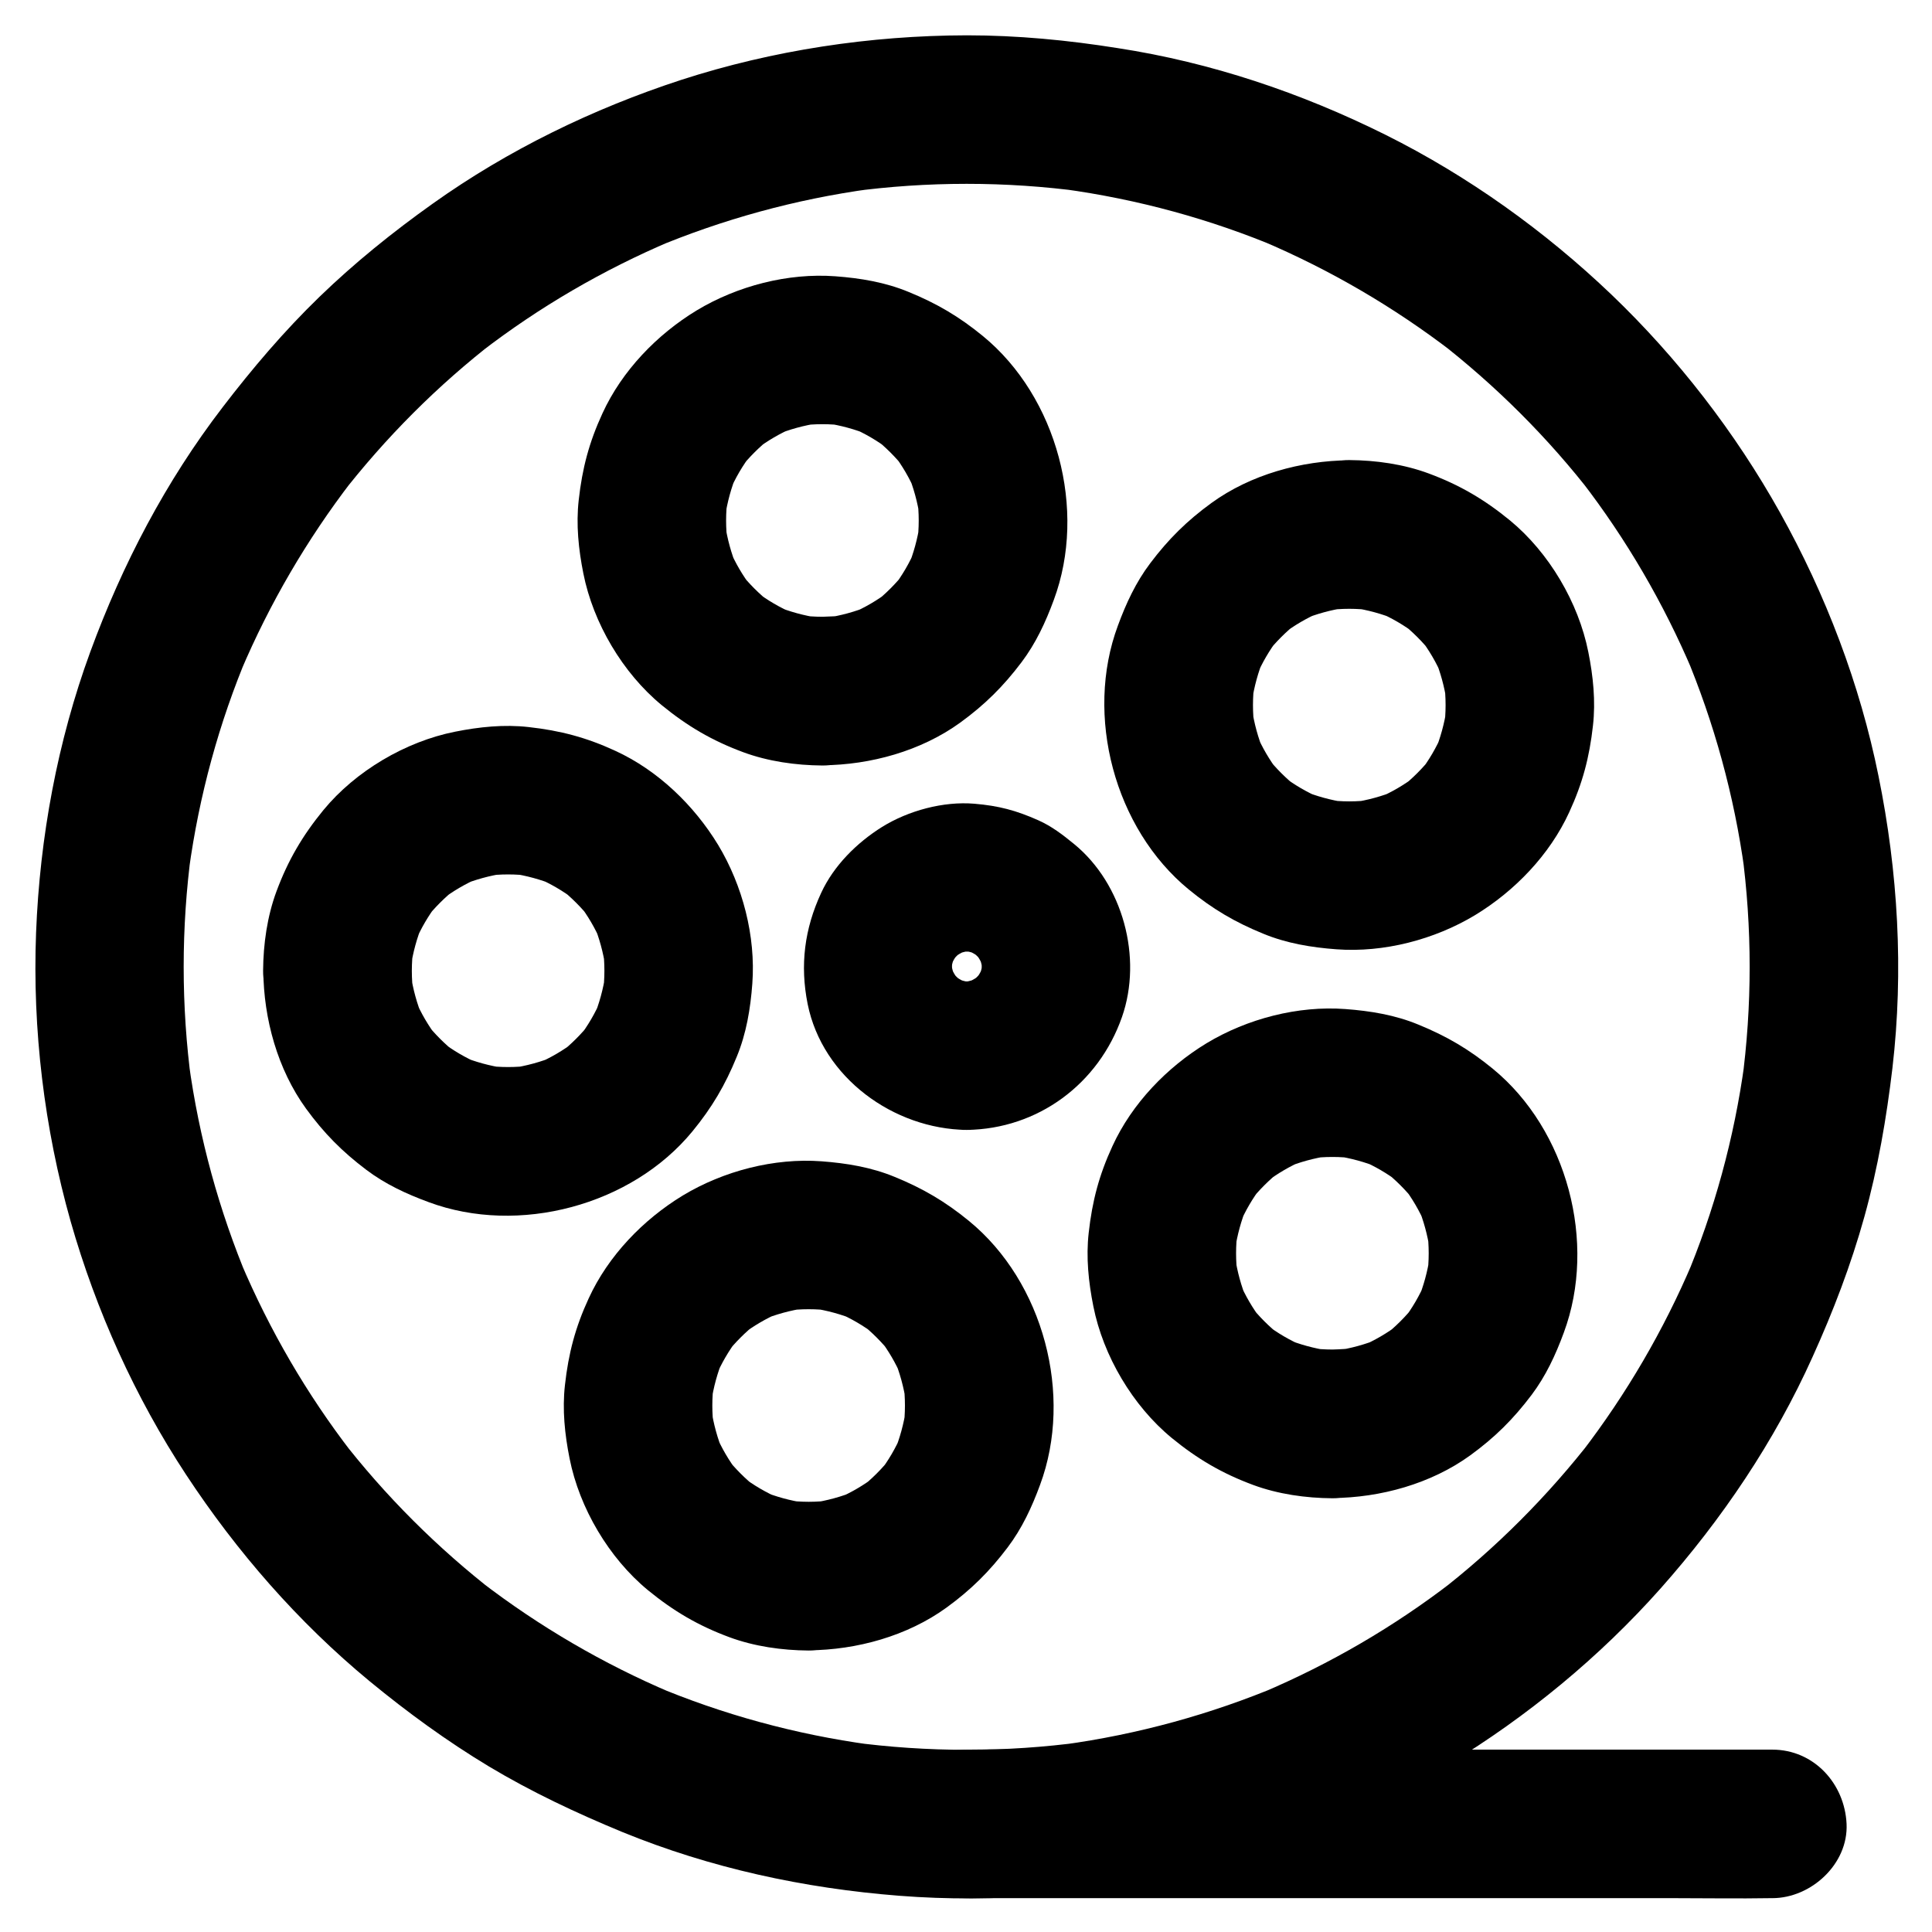
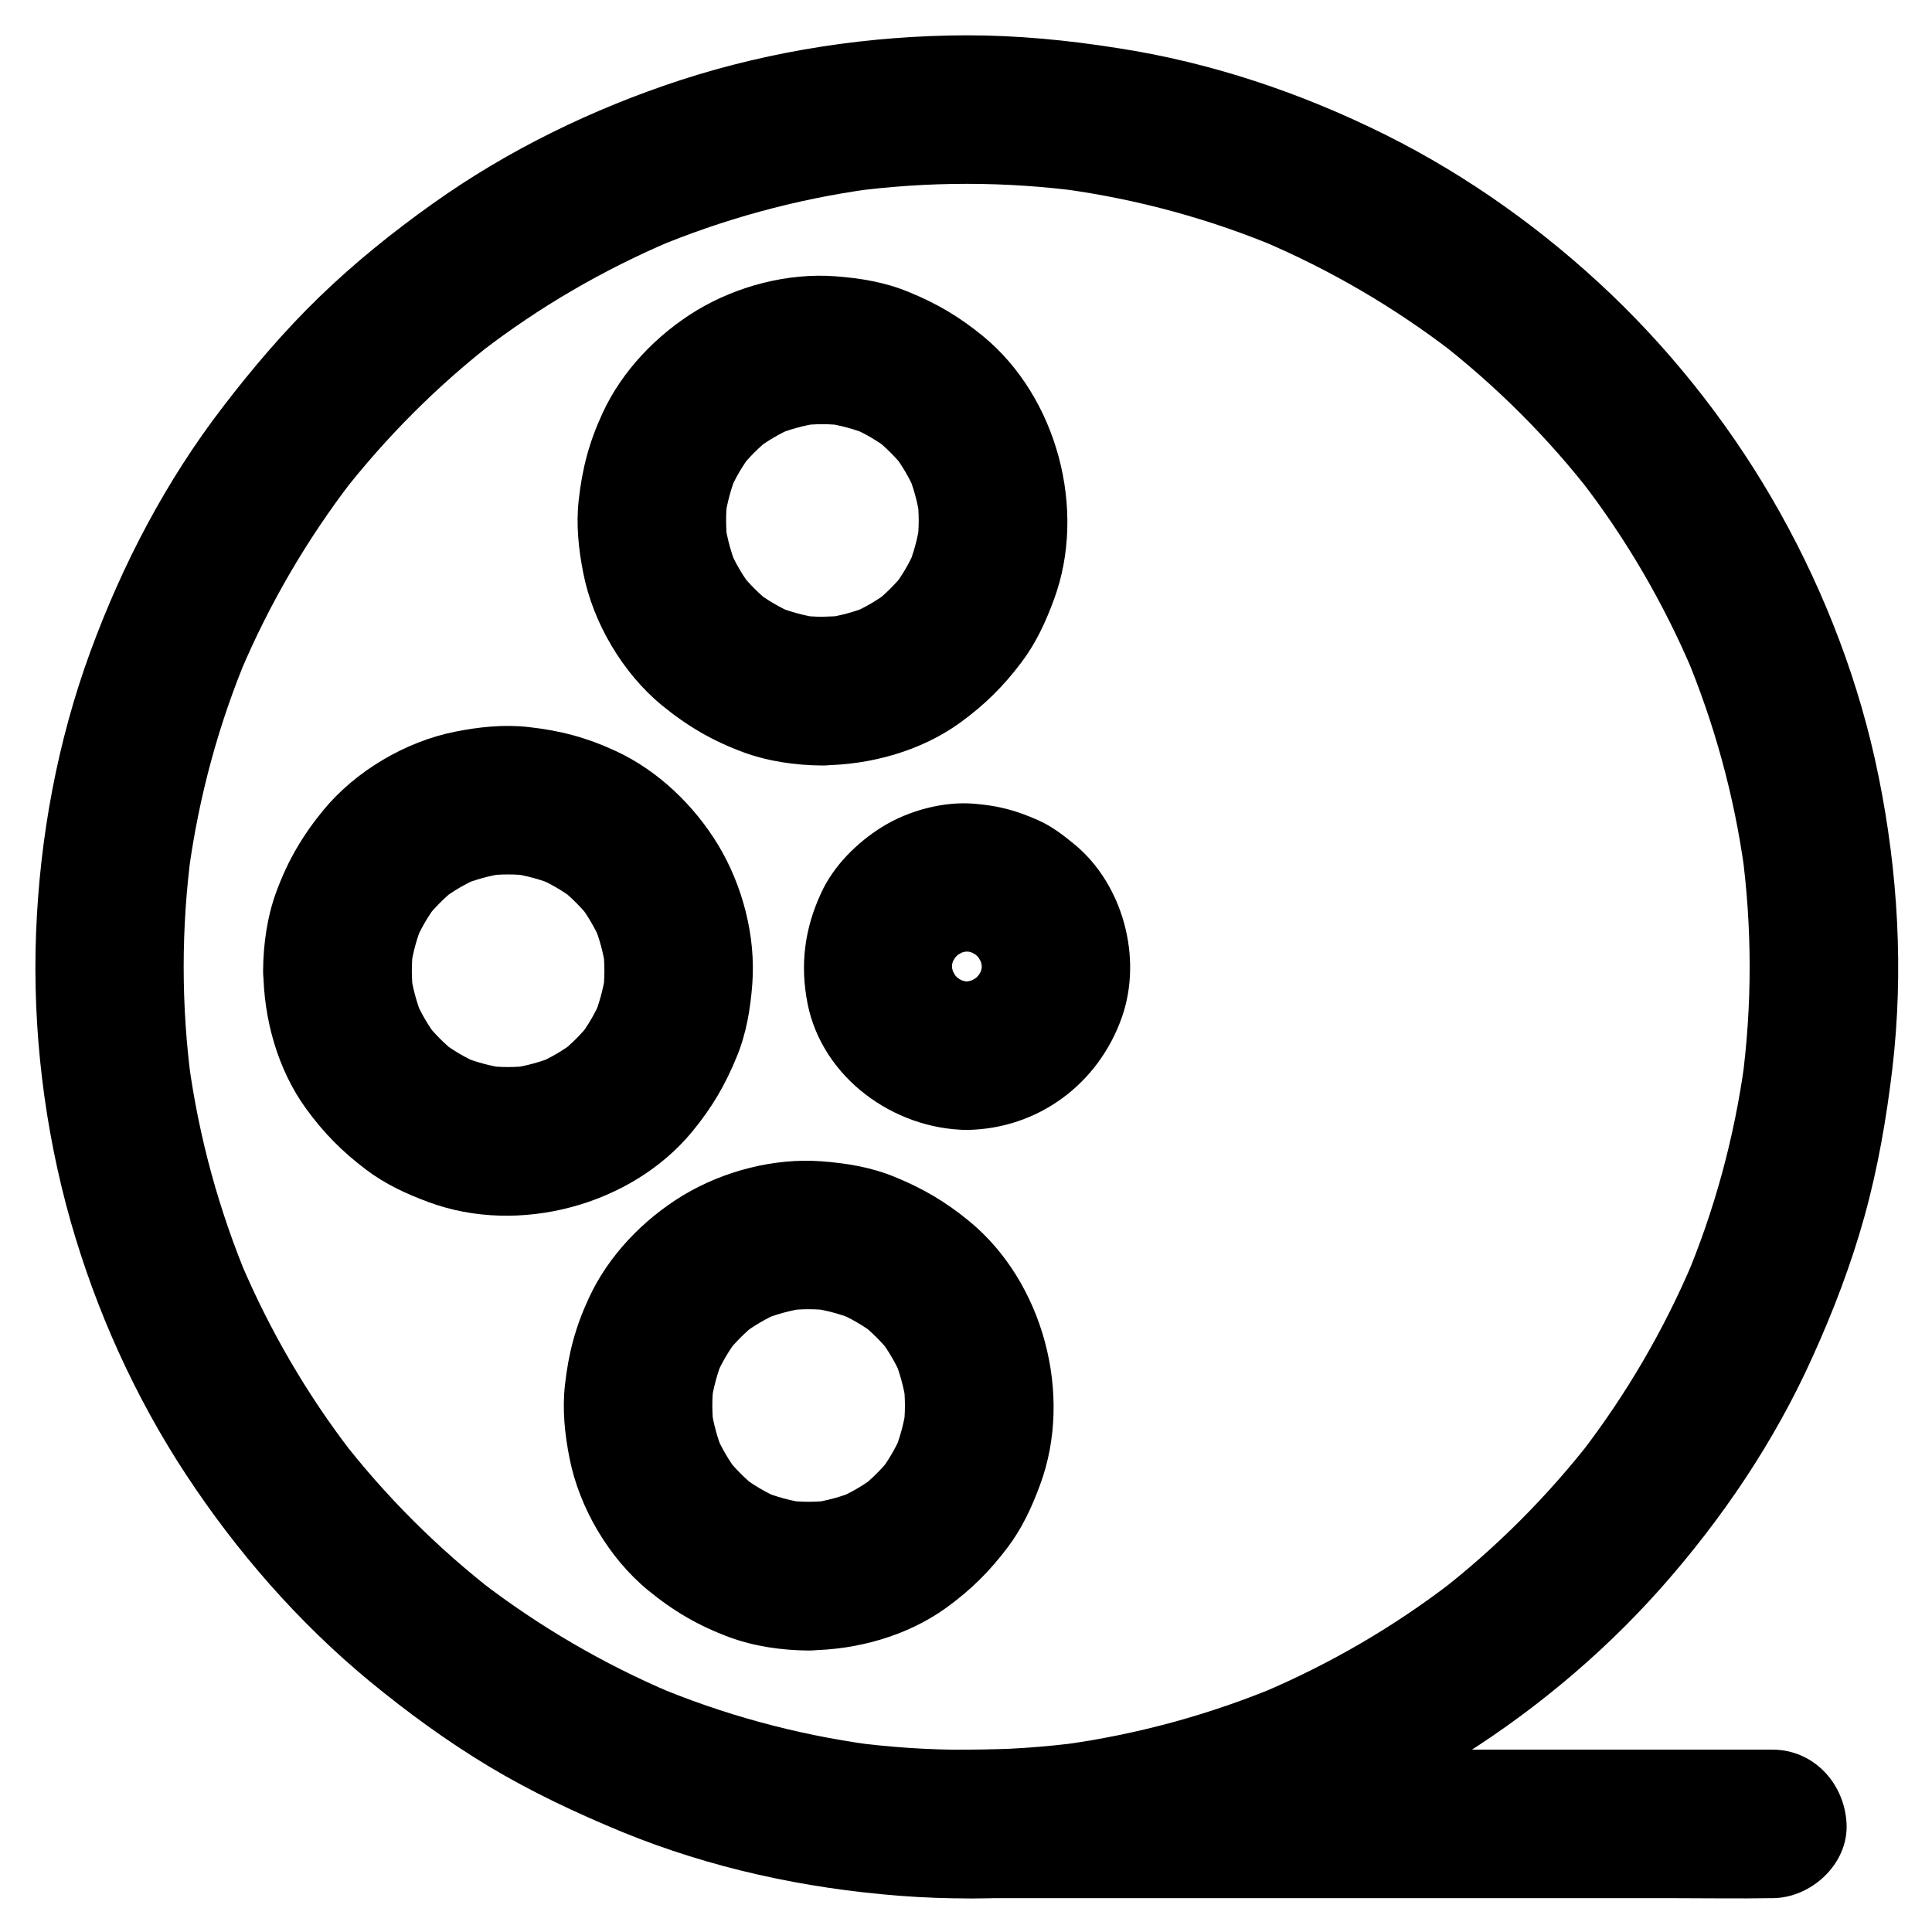
<svg xmlns="http://www.w3.org/2000/svg" fill="#000000" width="800px" height="800px" version="1.1" viewBox="144 144 512 512">
  <g>
    <path d="m400.2 153.36c-25.535 0.051-51.363 3.938-75.668 11.809-23.371 7.625-45.855 18.547-65.879 32.816-10.578 7.527-20.715 15.695-30.012 24.699-9.348 9.055-17.711 18.895-25.633 29.227-15.059 19.625-26.57 41.621-35.082 64.84-8.707 23.762-13.383 49.152-14.367 74.441-0.984 25.633 2.164 51.758 9.152 76.457 6.742 23.664 17.074 46.594 30.602 67.156 13.43 20.418 29.719 39.113 48.609 54.711 10.035 8.266 20.566 15.941 31.684 22.633 11.266 6.742 23.074 12.301 35.227 17.32 23.418 9.594 48.266 14.957 73.457 16.926 25.684 2.016 51.957-0.344 77-6.445 24.059-5.856 47.527-15.598 68.684-28.438 20.762-12.594 39.949-28.387 56.09-46.543 16.285-18.352 30.207-38.965 40.297-61.402 5.461-12.055 10.184-24.402 13.727-37.145 3.59-12.941 5.856-26.125 7.43-39.41 3-25.73 1.477-51.957-3.691-77.344-4.922-24.355-13.973-48.117-26.125-69.863-11.855-21.207-27.059-40.887-44.625-57.711-17.664-16.875-37.984-31.438-59.875-42.359-22.336-11.121-46.25-19.188-70.945-22.977-13.289-2.121-26.625-3.398-40.055-3.398-10.281 0-20.172 9.055-19.68 19.68 0.492 10.676 8.66 19.68 19.68 19.68 10.281 0 20.566 0.688 30.75 2.066-1.723-0.246-3.492-0.492-5.215-0.688 19.777 2.707 39.113 7.969 57.516 15.742-1.574-0.641-3.148-1.328-4.723-1.969 17.957 7.625 34.883 17.516 50.332 29.371-1.328-1.031-2.656-2.066-3.984-3.102 15.5 12.004 29.422 25.879 41.379 41.379-1.031-1.328-2.066-2.656-3.102-3.984 11.906 15.449 21.746 32.375 29.371 50.332-0.641-1.574-1.328-3.148-1.969-4.723 7.723 18.402 13.039 37.738 15.742 57.516-0.246-1.723-0.492-3.492-0.688-5.215 2.754 20.418 2.754 41.133 0 61.551 0.246-1.723 0.492-3.492 0.688-5.215-2.707 19.777-7.969 39.113-15.742 57.516 0.641-1.574 1.328-3.148 1.969-4.723-7.625 17.957-17.516 34.883-29.371 50.332 1.031-1.328 2.066-2.656 3.102-3.984-12.004 15.5-25.879 29.422-41.379 41.379 1.328-1.031 2.656-2.066 3.984-3.102-15.449 11.906-32.375 21.746-50.332 29.371 1.574-0.641 3.148-1.328 4.723-1.969-18.402 7.723-37.738 13.039-57.516 15.742 1.723-0.246 3.492-0.492 5.215-0.688-20.418 2.754-41.133 2.754-61.551 0 1.723 0.246 3.492 0.492 5.215 0.688-19.777-2.707-39.113-7.969-57.516-15.742 1.574 0.641 3.148 1.328 4.723 1.969-17.957-7.625-34.883-17.516-50.332-29.371 1.328 1.031 2.656 2.066 3.984 3.102-15.5-12.004-29.422-25.879-41.379-41.379 1.031 1.328 2.066 2.656 3.102 3.984-11.906-15.449-21.746-32.375-29.371-50.332 0.641 1.574 1.328 3.148 1.969 4.723-7.723-18.402-13.039-37.738-15.742-57.516 0.246 1.723 0.492 3.492 0.688 5.215-2.754-20.418-2.754-41.133 0-61.551-0.246 1.723-0.492 3.492-0.688 5.215 2.707-19.777 7.969-39.113 15.742-57.516-0.641 1.574-1.328 3.148-1.969 4.723 7.625-17.957 17.516-34.883 29.371-50.332-1.031 1.328-2.066 2.656-3.102 3.984 12.004-15.5 25.879-29.422 41.379-41.379-1.328 1.031-2.656 2.066-3.984 3.102 15.449-11.906 32.375-21.746 50.332-29.371-1.574 0.641-3.148 1.328-4.723 1.969 18.402-7.723 37.738-13.039 57.516-15.742-1.723 0.246-3.492 0.492-5.215 0.688 10.184-1.379 20.469-2.066 30.75-2.066s20.172-9.055 19.68-19.68c-0.391-10.676-8.559-19.73-19.629-19.68z" />
-     <path d="m501.55 305.34c2.066 0 4.082 0.148 6.148 0.395-1.723-0.246-3.492-0.492-5.215-0.688 3.938 0.59 7.773 1.625 11.465 3.148-1.574-0.641-3.148-1.328-4.723-1.969 3.59 1.523 6.938 3.492 10.035 5.856-1.328-1.031-2.656-2.066-3.984-3.102 3.051 2.41 5.758 5.117 8.168 8.168-1.031-1.328-2.066-2.656-3.102-3.984 2.363 3.102 4.328 6.445 5.856 10.035-0.641-1.574-1.328-3.148-1.969-4.723 1.523 3.691 2.559 7.527 3.148 11.465-0.246-1.723-0.492-3.492-0.688-5.215 0.543 4.082 0.543 8.168 0 12.25 0.246-1.723 0.492-3.492 0.688-5.215-0.59 3.938-1.625 7.773-3.148 11.465 0.641-1.574 1.328-3.148 1.969-4.723-1.523 3.59-3.492 6.938-5.856 10.035 1.031-1.328 2.066-2.656 3.102-3.984-2.41 3.051-5.117 5.758-8.168 8.168 1.328-1.031 2.656-2.066 3.984-3.102-3.102 2.363-6.445 4.328-10.035 5.856 1.574-0.641 3.148-1.328 4.723-1.969-3.691 1.523-7.527 2.559-11.465 3.148 1.723-0.246 3.492-0.492 5.215-0.688-4.082 0.543-8.168 0.543-12.25 0 1.723 0.246 3.492 0.492 5.215 0.688-3.938-0.59-7.773-1.625-11.465-3.148 1.574 0.641 3.148 1.328 4.723 1.969-3.59-1.523-6.938-3.492-10.035-5.856 1.328 1.031 2.656 2.066 3.984 3.102-3.051-2.41-5.758-5.117-8.168-8.168 1.031 1.328 2.066 2.656 3.102 3.984-2.363-3.102-4.328-6.445-5.856-10.035 0.641 1.574 1.328 3.148 1.969 4.723-1.523-3.691-2.559-7.527-3.148-11.465 0.246 1.723 0.492 3.492 0.688 5.215-0.543-4.082-0.543-8.168 0-12.25-0.246 1.723-0.492 3.492-0.688 5.215 0.59-3.938 1.625-7.773 3.148-11.465-0.641 1.574-1.328 3.148-1.969 4.723 1.523-3.59 3.492-6.938 5.856-10.035-1.031 1.328-2.066 2.656-3.102 3.984 2.41-3.051 5.117-5.758 8.168-8.168-1.328 1.031-2.656 2.066-3.984 3.102 3.102-2.363 6.445-4.328 10.035-5.856-1.574 0.641-3.148 1.328-4.723 1.969 3.691-1.523 7.527-2.559 11.465-3.148-1.723 0.246-3.492 0.492-5.215 0.688 2.019-0.246 4.035-0.395 6.102-0.395 5.066-0.051 10.332-2.164 13.922-5.758 3.394-3.394 6.004-9.004 5.758-13.922-0.492-10.578-8.66-19.777-19.68-19.68-12.742 0.098-26.125 3.789-36.508 11.316-6.496 4.723-11.414 9.594-16.234 15.988-3.789 5.019-6.394 10.629-8.562 16.531-8.855 23.812-0.887 53.777 18.793 69.914 6.297 5.164 12.25 8.66 19.73 11.711 6.199 2.559 12.742 3.641 19.387 4.133 12.547 0.934 25.977-2.559 36.754-9.055 10.527-6.394 19.777-15.988 24.945-27.258 3.543-7.676 5.363-14.562 6.297-22.977 0.738-6.496 0.051-13.086-1.23-19.484-2.609-13.137-10.43-26.371-20.762-34.883-6.789-5.559-13.332-9.398-21.551-12.449-6.641-2.461-13.973-3.492-21.008-3.543-10.281-0.098-20.172 9.102-19.68 19.68 0.441 10.781 8.609 19.688 19.629 19.734z" />
    <path d="m253.14 401.28c0-2.066 0.148-4.082 0.395-6.148-0.246 1.723-0.492 3.492-0.688 5.215 0.59-3.938 1.625-7.773 3.148-11.465-0.641 1.574-1.328 3.148-1.969 4.723 1.523-3.59 3.492-6.938 5.856-10.035-1.031 1.328-2.066 2.656-3.102 3.984 2.41-3.051 5.117-5.758 8.168-8.168-1.328 1.031-2.656 2.066-3.984 3.102 3.102-2.363 6.445-4.328 10.035-5.856-1.574 0.641-3.148 1.328-4.723 1.969 3.691-1.523 7.527-2.559 11.465-3.148-1.723 0.246-3.492 0.492-5.215 0.688 4.082-0.543 8.168-0.543 12.25 0-1.723-0.246-3.492-0.492-5.215-0.688 3.938 0.59 7.773 1.625 11.465 3.148-1.574-0.641-3.148-1.328-4.723-1.969 3.59 1.523 6.938 3.492 10.035 5.856-1.328-1.031-2.656-2.066-3.984-3.102 3.051 2.41 5.758 5.117 8.168 8.168-1.031-1.328-2.066-2.656-3.102-3.984 2.363 3.102 4.328 6.445 5.856 10.035-0.641-1.574-1.328-3.148-1.969-4.723 1.523 3.691 2.559 7.527 3.148 11.465-0.246-1.723-0.492-3.492-0.688-5.215 0.543 4.082 0.543 8.168 0 12.25 0.246-1.723 0.492-3.492 0.688-5.215-0.59 3.938-1.625 7.773-3.148 11.465 0.641-1.574 1.328-3.148 1.969-4.723-1.523 3.59-3.492 6.938-5.856 10.035 1.031-1.328 2.066-2.656 3.102-3.984-2.41 3.051-5.117 5.758-8.168 8.168 1.328-1.031 2.656-2.066 3.984-3.102-3.102 2.363-6.445 4.328-10.035 5.856 1.574-0.641 3.148-1.328 4.723-1.969-3.691 1.523-7.527 2.559-11.465 3.148 1.723-0.246 3.492-0.492 5.215-0.688-4.082 0.543-8.168 0.543-12.25 0 1.723 0.246 3.492 0.492 5.215 0.688-3.938-0.59-7.773-1.625-11.465-3.148 1.574 0.641 3.148 1.328 4.723 1.969-3.59-1.523-6.938-3.492-10.035-5.856 1.328 1.031 2.656 2.066 3.984 3.102-3.051-2.41-5.758-5.117-8.168-8.168 1.031 1.328 2.066 2.656 3.102 3.984-2.363-3.102-4.328-6.445-5.856-10.035 0.641 1.574 1.328 3.148 1.969 4.723-1.523-3.691-2.559-7.527-3.148-11.465 0.246 1.723 0.492 3.492 0.688 5.215-0.246-1.969-0.395-4.035-0.395-6.102-0.051-5.066-2.164-10.332-5.758-13.922-3.394-3.394-9.004-6.004-13.922-5.758-10.578 0.492-19.777 8.66-19.68 19.68 0.098 12.742 3.789 26.125 11.316 36.508 4.723 6.496 9.594 11.414 15.988 16.234 5.019 3.789 10.629 6.394 16.531 8.562 23.812 8.855 53.777 0.887 69.914-18.793 5.164-6.297 8.66-12.25 11.711-19.73 2.559-6.199 3.641-12.742 4.133-19.387 0.934-12.547-2.559-25.977-9.055-36.754-6.394-10.527-15.988-19.777-27.258-24.945-7.676-3.543-14.562-5.363-22.977-6.297-6.496-0.738-13.086-0.051-19.484 1.23-13.137 2.609-26.371 10.43-34.883 20.762-5.559 6.789-9.398 13.332-12.449 21.551-2.461 6.641-3.492 13.973-3.543 21.008-0.098 10.281 9.102 20.172 19.68 19.68 10.777-0.391 19.637-8.559 19.734-19.629z" />
    <path d="m358.32 541.99c-2.066 0-4.082-0.148-6.148-0.395 1.723 0.246 3.492 0.492 5.215 0.688-3.938-0.59-7.773-1.625-11.465-3.148 1.574 0.641 3.148 1.328 4.723 1.969-3.59-1.523-6.938-3.492-10.035-5.856 1.328 1.031 2.656 2.066 3.984 3.102-3.051-2.41-5.758-5.117-8.168-8.168 1.031 1.328 2.066 2.656 3.102 3.984-2.363-3.102-4.328-6.445-5.856-10.035 0.641 1.574 1.328 3.148 1.969 4.723-1.523-3.691-2.559-7.527-3.148-11.465 0.246 1.723 0.492 3.492 0.688 5.215-0.543-4.082-0.543-8.168 0-12.25-0.246 1.723-0.492 3.492-0.688 5.215 0.59-3.938 1.625-7.773 3.148-11.465-0.641 1.574-1.328 3.148-1.969 4.723 1.523-3.59 3.492-6.938 5.856-10.035-1.031 1.328-2.066 2.656-3.102 3.984 2.41-3.051 5.117-5.758 8.168-8.168-1.328 1.031-2.656 2.066-3.984 3.102 3.102-2.363 6.445-4.328 10.035-5.856-1.574 0.641-3.148 1.328-4.723 1.969 3.691-1.523 7.527-2.559 11.465-3.148-1.723 0.246-3.492 0.492-5.215 0.688 4.082-0.543 8.168-0.543 12.25 0-1.723-0.246-3.492-0.492-5.215-0.688 3.938 0.59 7.773 1.625 11.465 3.148-1.574-0.641-3.148-1.328-4.723-1.969 3.59 1.523 6.938 3.492 10.035 5.856-1.328-1.031-2.656-2.066-3.984-3.102 3.051 2.41 5.758 5.117 8.168 8.168-1.031-1.328-2.066-2.656-3.102-3.984 2.363 3.102 4.328 6.445 5.856 10.035-0.641-1.574-1.328-3.148-1.969-4.723 1.523 3.691 2.559 7.527 3.148 11.465-0.246-1.723-0.492-3.492-0.688-5.215 0.543 4.082 0.543 8.168 0 12.25 0.246-1.723 0.492-3.492 0.688-5.215-0.59 3.938-1.625 7.773-3.148 11.465 0.641-1.574 1.328-3.148 1.969-4.723-1.523 3.59-3.492 6.938-5.856 10.035 1.031-1.328 2.066-2.656 3.102-3.984-2.41 3.051-5.117 5.758-8.168 8.168 1.328-1.031 2.656-2.066 3.984-3.102-3.102 2.363-6.445 4.328-10.035 5.856 1.574-0.641 3.148-1.328 4.723-1.969-3.691 1.523-7.527 2.559-11.465 3.148 1.723-0.246 3.492-0.492 5.215-0.688-2.016 0.25-4.082 0.395-6.102 0.395-5.066 0.051-10.332 2.164-13.922 5.758-3.394 3.394-6.004 9.004-5.758 13.922 0.492 10.578 8.66 19.777 19.68 19.68 12.742-0.098 26.125-3.789 36.508-11.316 6.496-4.723 11.414-9.594 16.234-15.988 3.789-5.019 6.394-10.629 8.562-16.531 8.855-23.812 0.887-53.777-18.793-69.914-6.297-5.164-12.25-8.66-19.73-11.711-6.199-2.559-12.742-3.641-19.387-4.133-12.547-0.934-25.977 2.559-36.754 9.055-10.527 6.394-19.777 15.988-24.945 27.258-3.543 7.676-5.363 14.562-6.297 22.977-0.738 6.496-0.051 13.086 1.23 19.484 2.609 13.137 10.43 26.371 20.762 34.883 6.789 5.559 13.332 9.398 21.551 12.449 6.641 2.461 13.973 3.492 21.008 3.543 10.281 0.098 20.172-9.102 19.68-19.68-0.438-10.777-8.605-19.633-19.629-19.734z" />
    <path d="m400.2 404.08c-1.133 0-2.262-0.098-3.344-0.246 1.723 0.246 3.492 0.492 5.215 0.688-1.969-0.297-3.836-0.836-5.656-1.574 1.574 0.641 3.148 1.328 4.723 1.969-1.969-0.836-3.789-1.918-5.512-3.246 1.328 1.031 2.656 2.066 3.984 3.102-1.477-1.23-2.856-2.559-4.035-4.035 1.031 1.328 2.066 2.656 3.102 3.984-1.328-1.723-2.363-3.543-3.246-5.512 0.641 1.574 1.328 3.148 1.969 4.723-0.738-1.82-1.23-3.691-1.574-5.656 0.246 1.723 0.492 3.492 0.688 5.215-0.297-2.262-0.297-4.477 0-6.742-0.246 1.723-0.492 3.492-0.688 5.215 0.297-1.969 0.836-3.836 1.574-5.656-0.641 1.574-1.328 3.148-1.969 4.723 0.836-1.969 1.918-3.789 3.246-5.512-1.031 1.328-2.066 2.656-3.102 3.984 1.23-1.477 2.559-2.856 4.035-4.035-1.328 1.031-2.656 2.066-3.984 3.102 1.723-1.328 3.543-2.363 5.512-3.246-1.574 0.641-3.148 1.328-4.723 1.969 1.82-0.738 3.691-1.23 5.656-1.574-1.723 0.246-3.492 0.492-5.215 0.688 2.262-0.297 4.477-0.297 6.742 0-1.723-0.246-3.492-0.492-5.215-0.688 1.969 0.297 3.836 0.836 5.656 1.574-1.574-0.641-3.148-1.328-4.723-1.969 1.969 0.836 3.789 1.918 5.512 3.246-1.328-1.031-2.656-2.066-3.984-3.102 1.477 1.23 2.856 2.559 4.035 4.035-1.031-1.328-2.066-2.656-3.102-3.984 1.328 1.723 2.363 3.543 3.246 5.512-0.641-1.574-1.328-3.148-1.969-4.723 0.738 1.82 1.23 3.691 1.574 5.656-0.246-1.723-0.492-3.492-0.688-5.215 0.297 2.262 0.297 4.477 0 6.742 0.246-1.723 0.492-3.492 0.688-5.215-0.297 1.969-0.836 3.836-1.574 5.656 0.641-1.574 1.328-3.148 1.969-4.723-0.836 1.969-1.918 3.789-3.246 5.512 1.031-1.328 2.066-2.656 3.102-3.984-1.23 1.477-2.559 2.856-4.035 4.035 1.328-1.031 2.656-2.066 3.984-3.102-1.723 1.328-3.543 2.363-5.512 3.246 1.574-0.641 3.148-1.328 4.723-1.969-1.82 0.738-3.691 1.23-5.656 1.574 1.723-0.246 3.492-0.492 5.215-0.688-1.137 0.148-2.266 0.246-3.398 0.246-5.066 0.051-10.281 2.164-13.922 5.758-3.394 3.394-6.004 9.004-5.758 13.922 0.492 10.527 8.66 19.828 19.68 19.68 18.895-0.246 34.934-12.203 41.133-29.914 5.512-15.742 0.246-35.277-12.695-45.855-3-2.461-5.953-4.723-9.496-6.297-5.856-2.609-10.48-3.836-16.926-4.379-8.215-0.688-17.465 1.82-24.453 6.148-6.691 4.184-12.793 10.234-16.137 17.465-4.43 9.543-5.656 19.141-3.59 29.473 3.938 19.531 22.781 33.113 42.117 33.359 10.281 0.148 20.172-9.152 19.68-19.68-0.395-10.773-8.562-19.484-19.633-19.68z" />
    <path d="m361.97 307.45c-2.066 0-4.082-0.148-6.148-0.395 1.723 0.246 3.492 0.492 5.215 0.688-3.938-0.59-7.773-1.625-11.465-3.148 1.574 0.641 3.148 1.328 4.723 1.969-3.59-1.523-6.938-3.492-10.035-5.856 1.328 1.031 2.656 2.066 3.984 3.102-3.051-2.41-5.758-5.117-8.168-8.168 1.031 1.328 2.066 2.656 3.102 3.984-2.363-3.102-4.328-6.445-5.856-10.035 0.641 1.574 1.328 3.148 1.969 4.723-1.523-3.691-2.559-7.527-3.148-11.465 0.246 1.723 0.492 3.492 0.688 5.215-0.543-4.082-0.543-8.168 0-12.25-0.246 1.723-0.492 3.492-0.688 5.215 0.59-3.938 1.625-7.773 3.148-11.465-0.641 1.574-1.328 3.148-1.969 4.723 1.523-3.59 3.492-6.938 5.856-10.035-1.031 1.328-2.066 2.656-3.102 3.984 2.41-3.051 5.117-5.758 8.168-8.168-1.328 1.031-2.656 2.066-3.984 3.102 3.102-2.363 6.445-4.328 10.035-5.856-1.574 0.641-3.148 1.328-4.723 1.969 3.691-1.523 7.527-2.559 11.465-3.148-1.723 0.246-3.492 0.492-5.215 0.688 4.082-0.543 8.168-0.543 12.25 0-1.723-0.246-3.492-0.492-5.215-0.688 3.938 0.59 7.773 1.625 11.465 3.148-1.574-0.641-3.148-1.328-4.723-1.969 3.59 1.523 6.938 3.492 10.035 5.856-1.328-1.031-2.656-2.066-3.984-3.102 3.051 2.41 5.758 5.117 8.168 8.168-1.031-1.328-2.066-2.656-3.102-3.984 2.363 3.102 4.328 6.445 5.856 10.035-0.641-1.574-1.328-3.148-1.969-4.723 1.523 3.691 2.559 7.527 3.148 11.465-0.246-1.723-0.492-3.492-0.688-5.215 0.543 4.082 0.543 8.168 0 12.25 0.246-1.723 0.492-3.492 0.688-5.215-0.59 3.938-1.625 7.773-3.148 11.465 0.641-1.574 1.328-3.148 1.969-4.723-1.523 3.59-3.492 6.938-5.856 10.035 1.031-1.328 2.066-2.656 3.102-3.984-2.41 3.051-5.117 5.758-8.168 8.168 1.328-1.031 2.656-2.066 3.984-3.102-3.102 2.363-6.445 4.328-10.035 5.856 1.574-0.641 3.148-1.328 4.723-1.969-3.691 1.523-7.527 2.559-11.465 3.148 1.723-0.246 3.492-0.492 5.215-0.688-2.019 0.246-4.039 0.344-6.102 0.395-5.066 0.051-10.332 2.164-13.922 5.758-3.394 3.394-6.004 9.004-5.758 13.922 0.492 10.578 8.66 19.777 19.68 19.68 12.742-0.098 26.125-3.789 36.508-11.316 6.496-4.723 11.414-9.594 16.234-15.988 3.789-5.019 6.394-10.629 8.562-16.531 8.855-23.812 0.887-53.777-18.793-69.914-6.297-5.164-12.25-8.66-19.73-11.711-6.199-2.559-12.742-3.641-19.387-4.133-12.547-0.934-25.977 2.559-36.754 9.055-10.527 6.394-19.777 15.988-24.945 27.258-3.543 7.676-5.363 14.562-6.297 22.977-0.738 6.496-0.051 13.086 1.23 19.484 2.609 13.137 10.43 26.371 20.762 34.883 6.789 5.559 13.332 9.398 21.551 12.449 6.641 2.461 13.973 3.492 21.008 3.543 10.281 0.098 20.172-9.102 19.68-19.68-0.441-10.781-8.609-19.684-19.629-19.734z" />
-     <path d="m497.12 501.64c-2.066 0-4.082-0.148-6.148-0.395 1.723 0.246 3.492 0.492 5.215 0.688-3.938-0.59-7.773-1.625-11.465-3.148 1.574 0.641 3.148 1.328 4.723 1.969-3.59-1.523-6.938-3.492-10.035-5.856 1.328 1.031 2.656 2.066 3.984 3.102-3.051-2.41-5.758-5.117-8.168-8.168 1.031 1.328 2.066 2.656 3.102 3.984-2.363-3.102-4.328-6.445-5.856-10.035 0.641 1.574 1.328 3.148 1.969 4.723-1.523-3.691-2.559-7.527-3.148-11.465 0.246 1.723 0.492 3.492 0.688 5.215-0.543-4.082-0.543-8.168 0-12.25-0.246 1.723-0.492 3.492-0.688 5.215 0.59-3.938 1.625-7.773 3.148-11.465-0.641 1.574-1.328 3.148-1.969 4.723 1.523-3.59 3.492-6.938 5.856-10.035-1.031 1.328-2.066 2.656-3.102 3.984 2.41-3.051 5.117-5.758 8.168-8.168-1.328 1.031-2.656 2.066-3.984 3.102 3.102-2.363 6.445-4.328 10.035-5.856-1.574 0.641-3.148 1.328-4.723 1.969 3.691-1.523 7.527-2.559 11.465-3.148-1.723 0.246-3.492 0.492-5.215 0.688 4.082-0.543 8.168-0.543 12.25 0-1.723-0.246-3.492-0.492-5.215-0.688 3.938 0.59 7.773 1.625 11.465 3.148-1.574-0.641-3.148-1.328-4.723-1.969 3.59 1.523 6.938 3.492 10.035 5.856-1.328-1.031-2.656-2.066-3.984-3.102 3.051 2.41 5.758 5.117 8.168 8.168-1.031-1.328-2.066-2.656-3.102-3.984 2.363 3.102 4.328 6.445 5.856 10.035-0.641-1.574-1.328-3.148-1.969-4.723 1.523 3.691 2.559 7.527 3.148 11.465-0.246-1.723-0.492-3.492-0.688-5.215 0.543 4.082 0.543 8.168 0 12.25 0.246-1.723 0.492-3.492 0.688-5.215-0.59 3.938-1.625 7.773-3.148 11.465 0.641-1.574 1.328-3.148 1.969-4.723-1.523 3.59-3.492 6.938-5.856 10.035 1.031-1.328 2.066-2.656 3.102-3.984-2.41 3.051-5.117 5.758-8.168 8.168 1.328-1.031 2.656-2.066 3.984-3.102-3.102 2.363-6.445 4.328-10.035 5.856 1.574-0.641 3.148-1.328 4.723-1.969-3.691 1.523-7.527 2.559-11.465 3.148 1.723-0.246 3.492-0.492 5.215-0.688-1.969 0.199-4.035 0.348-6.102 0.395-5.066 0.051-10.332 2.164-13.922 5.758-3.394 3.394-6.004 9.004-5.758 13.922 0.492 10.578 8.66 19.777 19.68 19.68 12.742-0.098 26.125-3.789 36.508-11.316 6.496-4.723 11.414-9.594 16.234-15.988 3.789-5.019 6.394-10.629 8.562-16.531 8.855-23.812 0.887-53.777-18.793-69.914-6.297-5.164-12.25-8.66-19.73-11.711-6.148-2.559-12.742-3.641-19.387-4.133-12.547-0.934-25.977 2.559-36.754 9.055-10.527 6.394-19.777 15.988-24.945 27.258-3.543 7.676-5.363 14.562-6.297 22.977-0.738 6.496-0.051 13.086 1.23 19.484 2.609 13.137 10.43 26.371 20.762 34.883 6.789 5.559 13.332 9.398 21.551 12.449 6.641 2.461 13.973 3.492 21.008 3.543 10.281 0.098 20.172-9.102 19.68-19.68-0.395-10.828-8.559-19.684-19.629-19.734z" />
    <path d="m400.2 647.03h21.207 50.922 61.648 53.332c8.66 0 17.32 0.148 25.977 0h0.395c10.281 0 20.172-9.055 19.68-19.68-0.492-10.676-8.66-19.68-19.68-19.68h-21.207-50.922-61.648-53.332c-8.66 0-17.32-0.148-25.977 0h-0.395c-10.281 0-20.172 9.055-19.68 19.68 0.492 10.629 8.66 19.68 19.68 19.68z" />
  </g>
</svg>